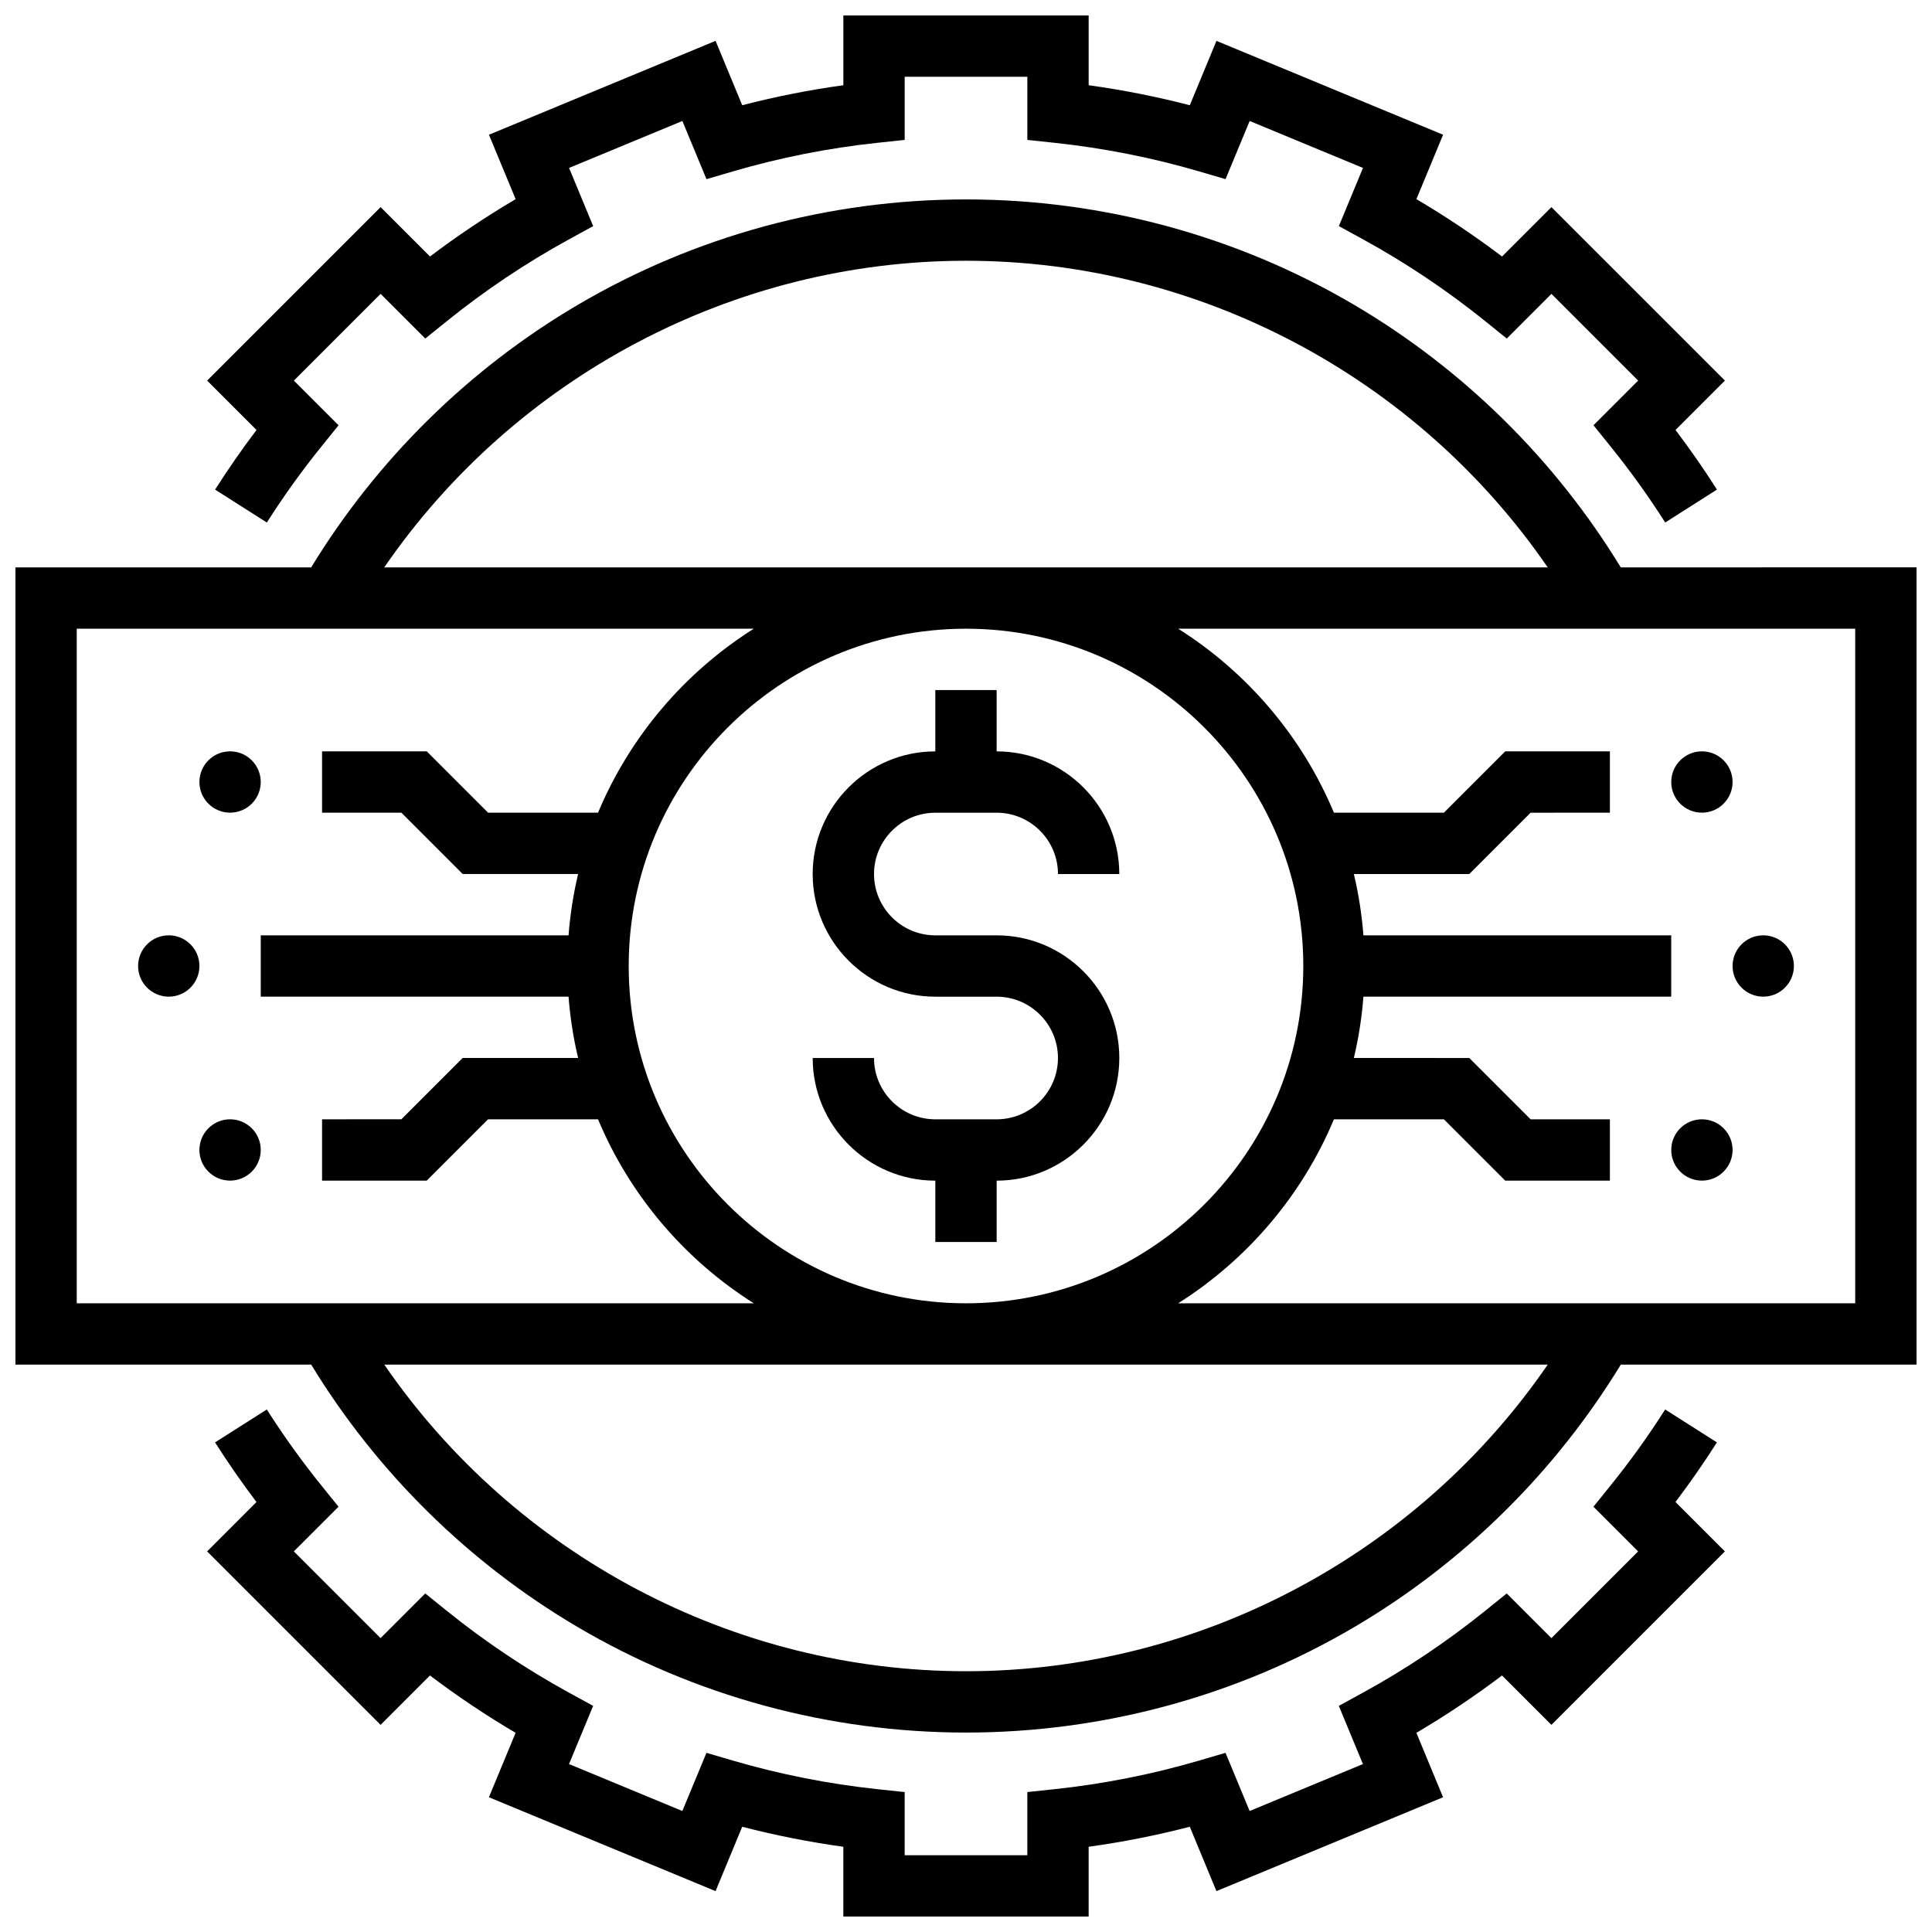
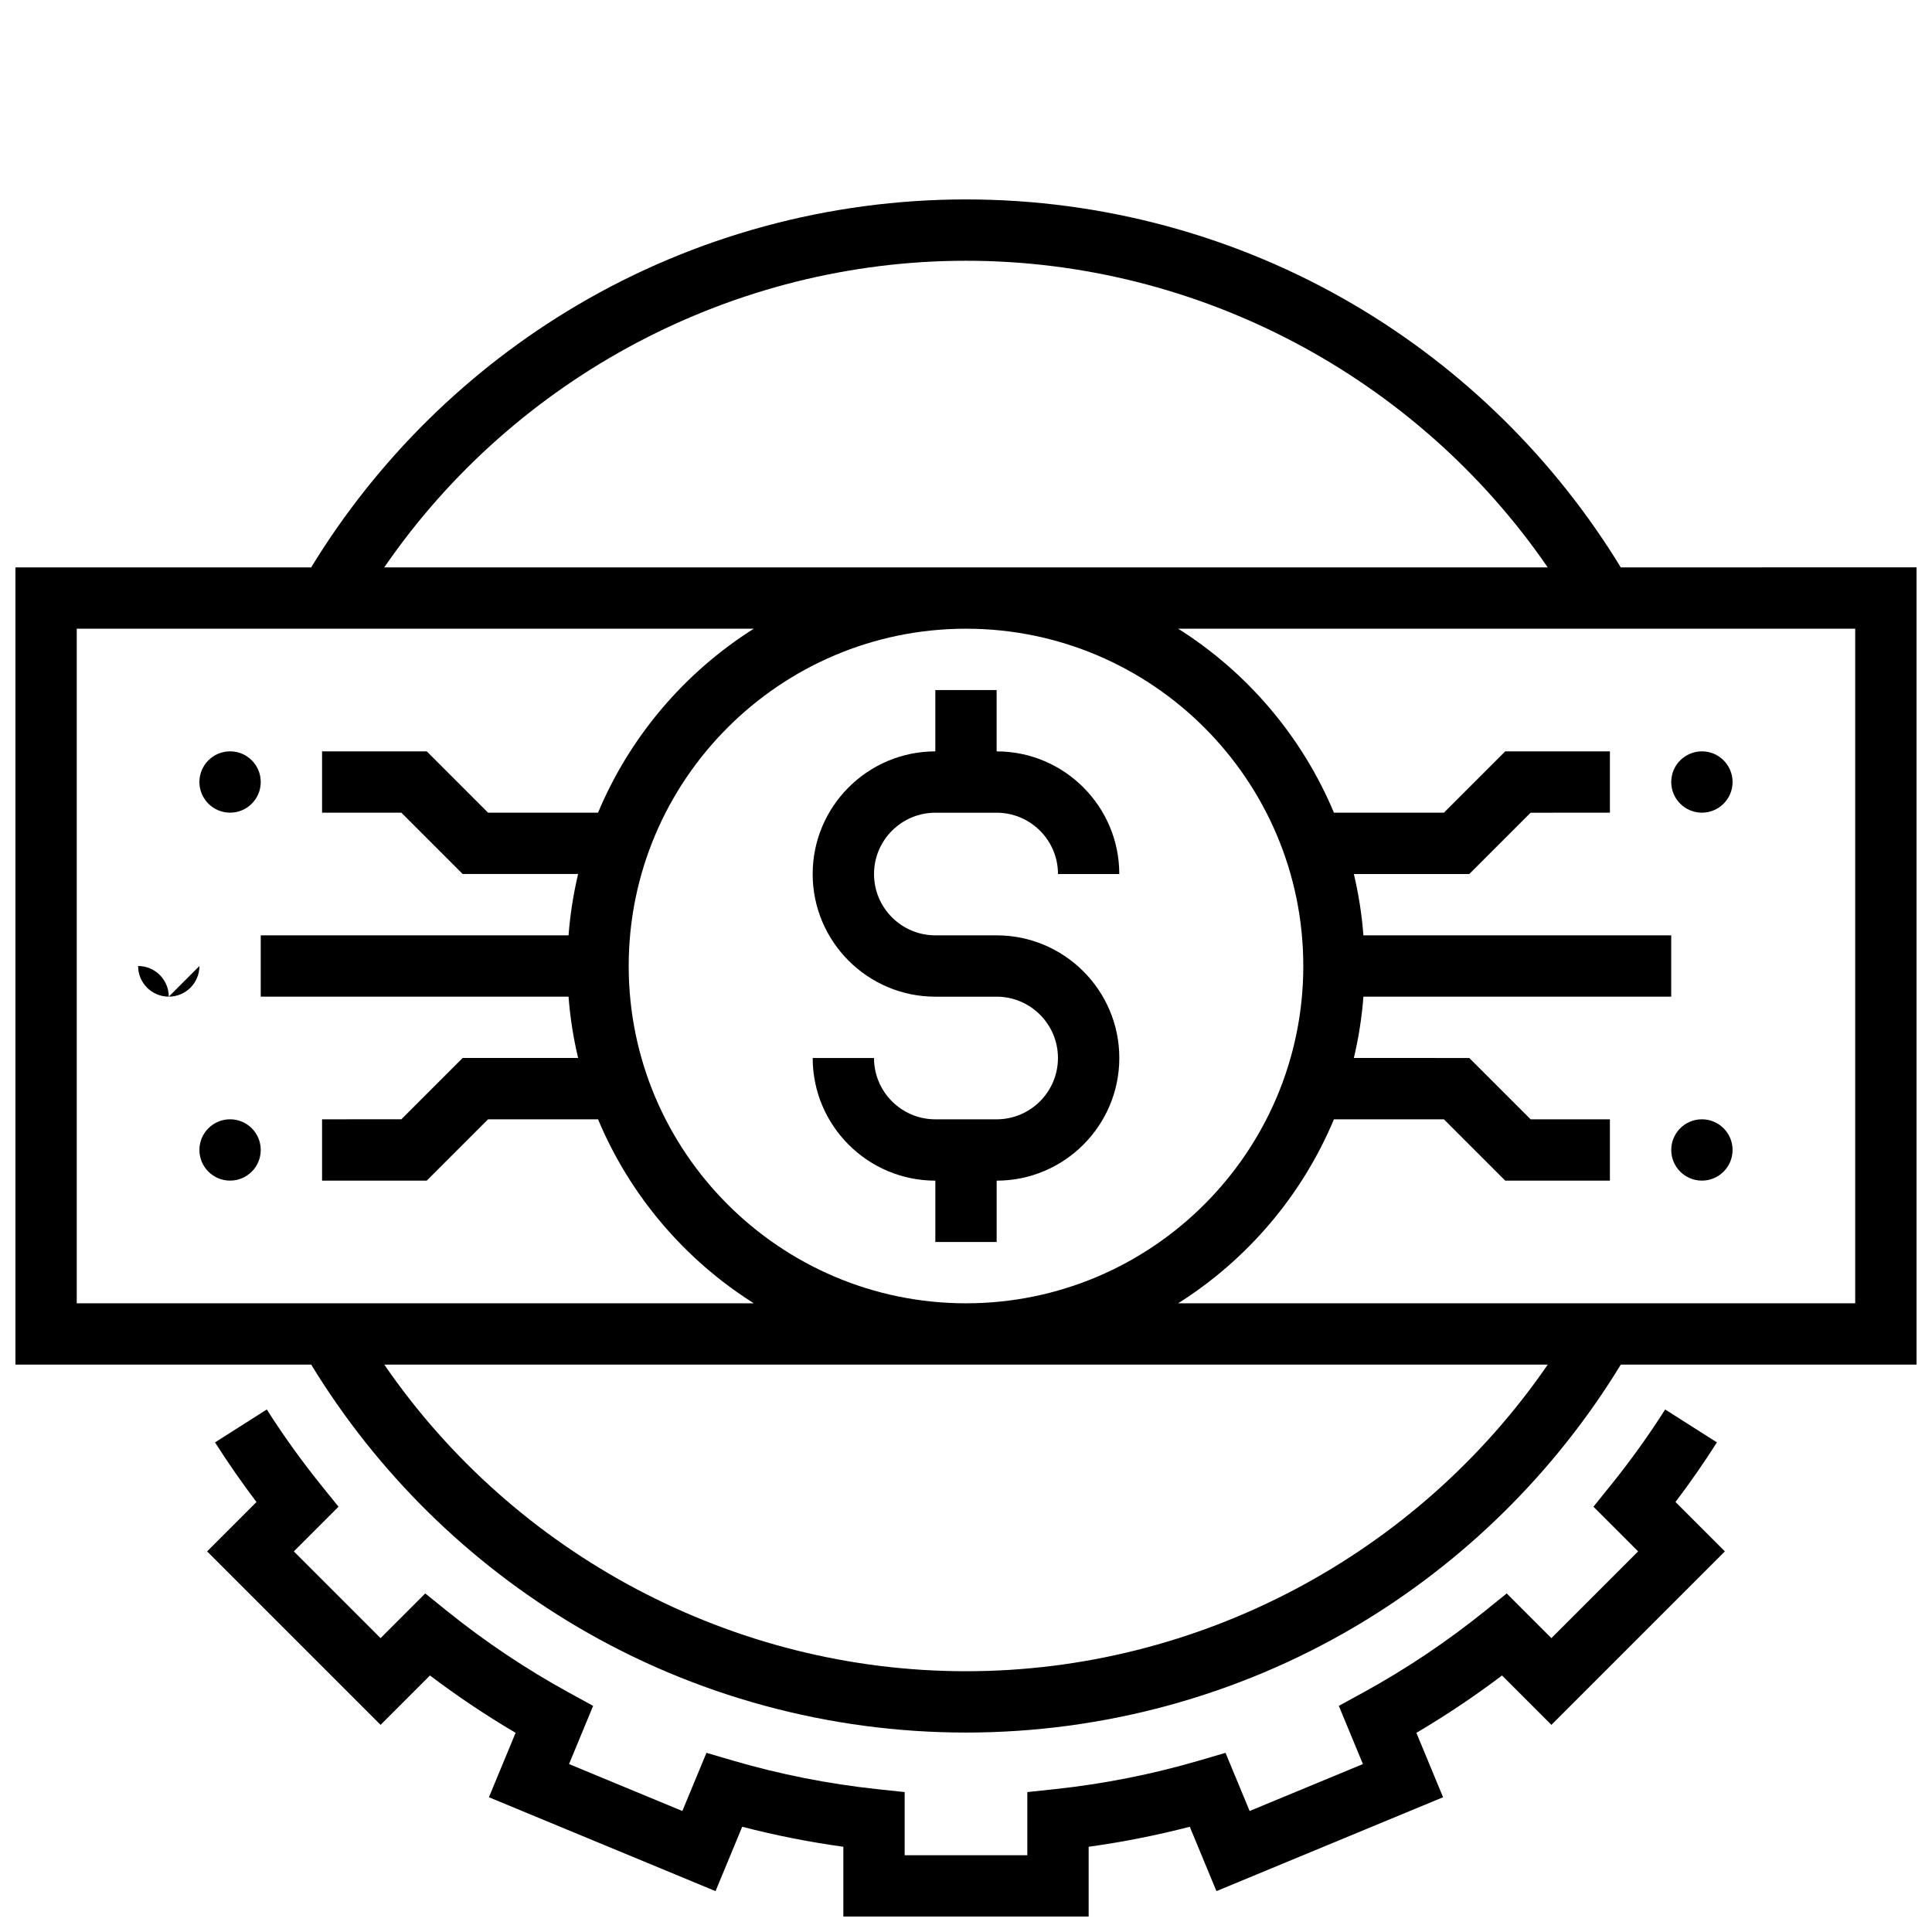
<svg xmlns="http://www.w3.org/2000/svg" width="800px" height="800px" version="1.1" viewBox="144 144 512 512">
  <defs>
    <clipPath id="c">
      <path d="m148.09 196h503.81v408h-503.81z" />
    </clipPath>
    <clipPath id="b">
      <path d="m198 517h404v134.9h-404z" />
    </clipPath>
    <clipPath id="a">
-       <path d="m198 148.09h404v134.91h-404z" />
-     </clipPath>
+       </clipPath>
  </defs>
  <path d="m408.12 440.63h-16.25c-8.961 0-16.25-7.293-16.25-16.25h-16.25c0 17.922 14.582 32.504 32.504 32.504v16.25h16.25v-16.25c17.922 0 32.504-14.582 32.504-32.504s-14.582-32.504-32.504-32.504h-16.25c-8.961 0-16.25-7.293-16.25-16.25 0-8.961 7.293-16.25 16.25-16.25h16.25c8.961 0 16.25 7.293 16.25 16.25h16.25c0-17.922-14.582-32.504-32.504-32.504v-16.25h-16.25v16.25c-17.922 0-32.504 14.582-32.504 32.504s14.582 32.504 32.504 32.504h16.25c8.961 0 16.25 7.293 16.25 16.25 0 8.957-7.289 16.25-16.25 16.25z" />
  <g clip-path="url(#c)">
    <path d="m573.52 294.36c-17.406-28.531-41.691-52.5-70.512-69.488-31.098-18.332-66.719-28.023-103.01-28.023s-71.914 9.691-103.02 28.023c-28.82 16.988-53.102 40.961-70.512 69.488h-78.379v211.27h78.379c17.406 28.531 41.691 52.5 70.512 69.488 31.098 18.336 66.719 28.027 103.02 28.027 36.293 0 71.914-9.691 103.02-28.023 28.82-16.988 53.102-40.957 70.512-69.488h78.375v-211.28zm-173.52-81.258c61.68 0 119.49 30.812 154.16 81.258h-308.33c34.668-50.445 92.48-81.258 154.16-81.258zm-235.66 97.512h179.42c-18.309 11.559-32.832 28.578-41.273 48.754h-29.145l-16.25-16.25h-27.742v16.25h21.012l16.25 16.25 30.594 0.004c-1.25 5.277-2.109 10.703-2.535 16.25h-81.57v16.25h81.57c0.422 5.547 1.281 10.977 2.535 16.25h-30.59l-16.25 16.25-21.016 0.008v16.25h27.742l16.25-16.25h29.145c8.441 20.18 22.965 37.199 41.273 48.754h-179.42zm235.66 0c49.285 0 89.387 40.098 89.387 89.387 0 49.285-40.098 89.387-89.387 89.387-49.285 0-89.387-40.098-89.387-89.387s40.098-89.387 89.387-89.387zm0 276.28c-61.68 0-119.49-30.812-154.16-81.258h308.33c-34.672 50.445-92.484 81.258-154.16 81.258zm235.65-97.512h-179.42c18.305-11.559 32.832-28.578 41.273-48.754h29.145l16.25 16.25h27.742v-16.25h-21.012l-16.25-16.25-30.59-0.004c1.25-5.277 2.109-10.703 2.535-16.25h81.566v-16.25h-81.57c-0.422-5.547-1.281-10.977-2.535-16.25h30.59l16.25-16.25 21.016-0.008v-16.25h-27.742l-16.25 16.25h-29.145c-8.441-20.18-22.965-37.199-41.273-48.754h179.42z" />
  </g>
  <g clip-path="url(#b)">
    <path d="m599 526.25-13.715-8.723c-4.398 6.918-9.25 13.676-14.422 20.086l-4.586 5.684 11.84 11.84-22.984 22.984-11.84-11.84-5.684 4.586c-10.152 8.188-21.055 15.488-32.414 21.707l-6.394 3.5 6.387 15.422-30.023 12.438-6.387-15.414-7 2.051c-12.461 3.648-25.332 6.199-38.262 7.574l-7.266 0.773v16.734h-32.504v-16.734l-7.266-0.773c-12.93-1.379-25.805-3.926-38.262-7.574l-7-2.051-6.387 15.414-30.031-12.438 6.387-15.422-6.394-3.5c-11.355-6.219-22.262-13.52-32.414-21.707l-5.684-4.586-11.84 11.84-22.984-22.984 11.84-11.84-4.586-5.684c-5.172-6.414-10.023-13.172-14.422-20.086l-13.715 8.723c3.426 5.383 7.102 10.676 10.98 15.801l-13.078 13.086 45.969 45.969 13.086-13.086c7.273 5.504 14.871 10.59 22.695 15.199l-7.07 17.07 60.059 24.879 7.066-17.059c8.809 2.285 17.777 4.059 26.801 5.305v18.488h65.008v-18.488c9.023-1.25 17.992-3.023 26.801-5.305l7.066 17.059 60.059-24.879-7.07-17.07c7.824-4.609 15.422-9.695 22.695-15.199l13.086 13.086 45.969-45.969-13.086-13.086c3.875-5.125 7.555-10.418 10.977-15.801z" />
  </g>
  <g clip-path="url(#a)">
    <path d="m201 273.75 13.715 8.723c4.398-6.918 9.25-13.676 14.422-20.086l4.582-5.684-11.84-11.844 22.984-22.984 11.84 11.84 5.684-4.586c10.152-8.188 21.055-15.488 32.414-21.707l6.394-3.5-6.387-15.422 30.027-12.438 6.387 15.414 7-2.051c12.461-3.648 25.332-6.199 38.262-7.574l7.266-0.773v-16.734h32.504v16.734l7.266 0.773c12.93 1.379 25.805 3.926 38.262 7.574l7 2.051 6.387-15.414 30.031 12.438-6.387 15.422 6.394 3.5c11.355 6.219 22.262 13.523 32.414 21.707l5.684 4.586 11.84-11.84 22.984 22.984-11.84 11.84 4.582 5.684c5.172 6.414 10.023 13.172 14.422 20.086l13.715-8.723c-3.426-5.383-7.102-10.676-10.98-15.805l13.086-13.086-45.973-45.965-13.086 13.086c-7.273-5.504-14.871-10.59-22.695-15.199l7.07-17.07-60.059-24.875-7.066 17.059c-8.809-2.285-17.777-4.059-26.801-5.305v-18.492h-65.008v18.488c-9.023 1.25-17.992 3.023-26.801 5.305l-7.066-17.059-60.055 24.879 7.07 17.07c-7.824 4.609-15.422 9.695-22.695 15.199l-13.086-13.086-45.969 45.969 13.086 13.086c-3.879 5.129-7.559 10.418-10.98 15.805z" />
  </g>
-   <path d="m196.85 400c0 4.488-3.637 8.125-8.125 8.125-4.488 0-8.125-3.637-8.125-8.125s3.637-8.129 8.125-8.129c4.488 0 8.125 3.641 8.125 8.129" />
+   <path d="m196.85 400c0 4.488-3.637 8.125-8.125 8.125-4.488 0-8.125-3.637-8.125-8.125c4.488 0 8.125 3.641 8.125 8.129" />
  <path d="m213.1 351.24c0 4.488-3.637 8.125-8.125 8.125-4.488 0-8.129-3.637-8.129-8.125 0-4.488 3.641-8.125 8.129-8.125 4.488 0 8.125 3.637 8.125 8.125" />
  <path d="m213.1 448.75c0 4.488-3.637 8.125-8.125 8.125-4.488 0-8.129-3.637-8.129-8.125 0-4.488 3.641-8.125 8.129-8.125 4.488 0 8.125 3.637 8.125 8.125" />
-   <path d="m619.4 400c0 4.488-3.637 8.125-8.125 8.125-4.488 0-8.125-3.637-8.125-8.125s3.637-8.129 8.125-8.129c4.488 0 8.125 3.641 8.125 8.129" />
  <path d="m603.15 351.24c0 4.488-3.641 8.125-8.125 8.125-4.488 0-8.129-3.637-8.129-8.125 0-4.488 3.641-8.125 8.129-8.125 4.484 0 8.125 3.637 8.125 8.125" />
  <path d="m603.15 448.75c0 4.488-3.641 8.125-8.125 8.125-4.488 0-8.129-3.637-8.129-8.125 0-4.488 3.641-8.125 8.129-8.125 4.484 0 8.125 3.637 8.125 8.125" />
</svg>